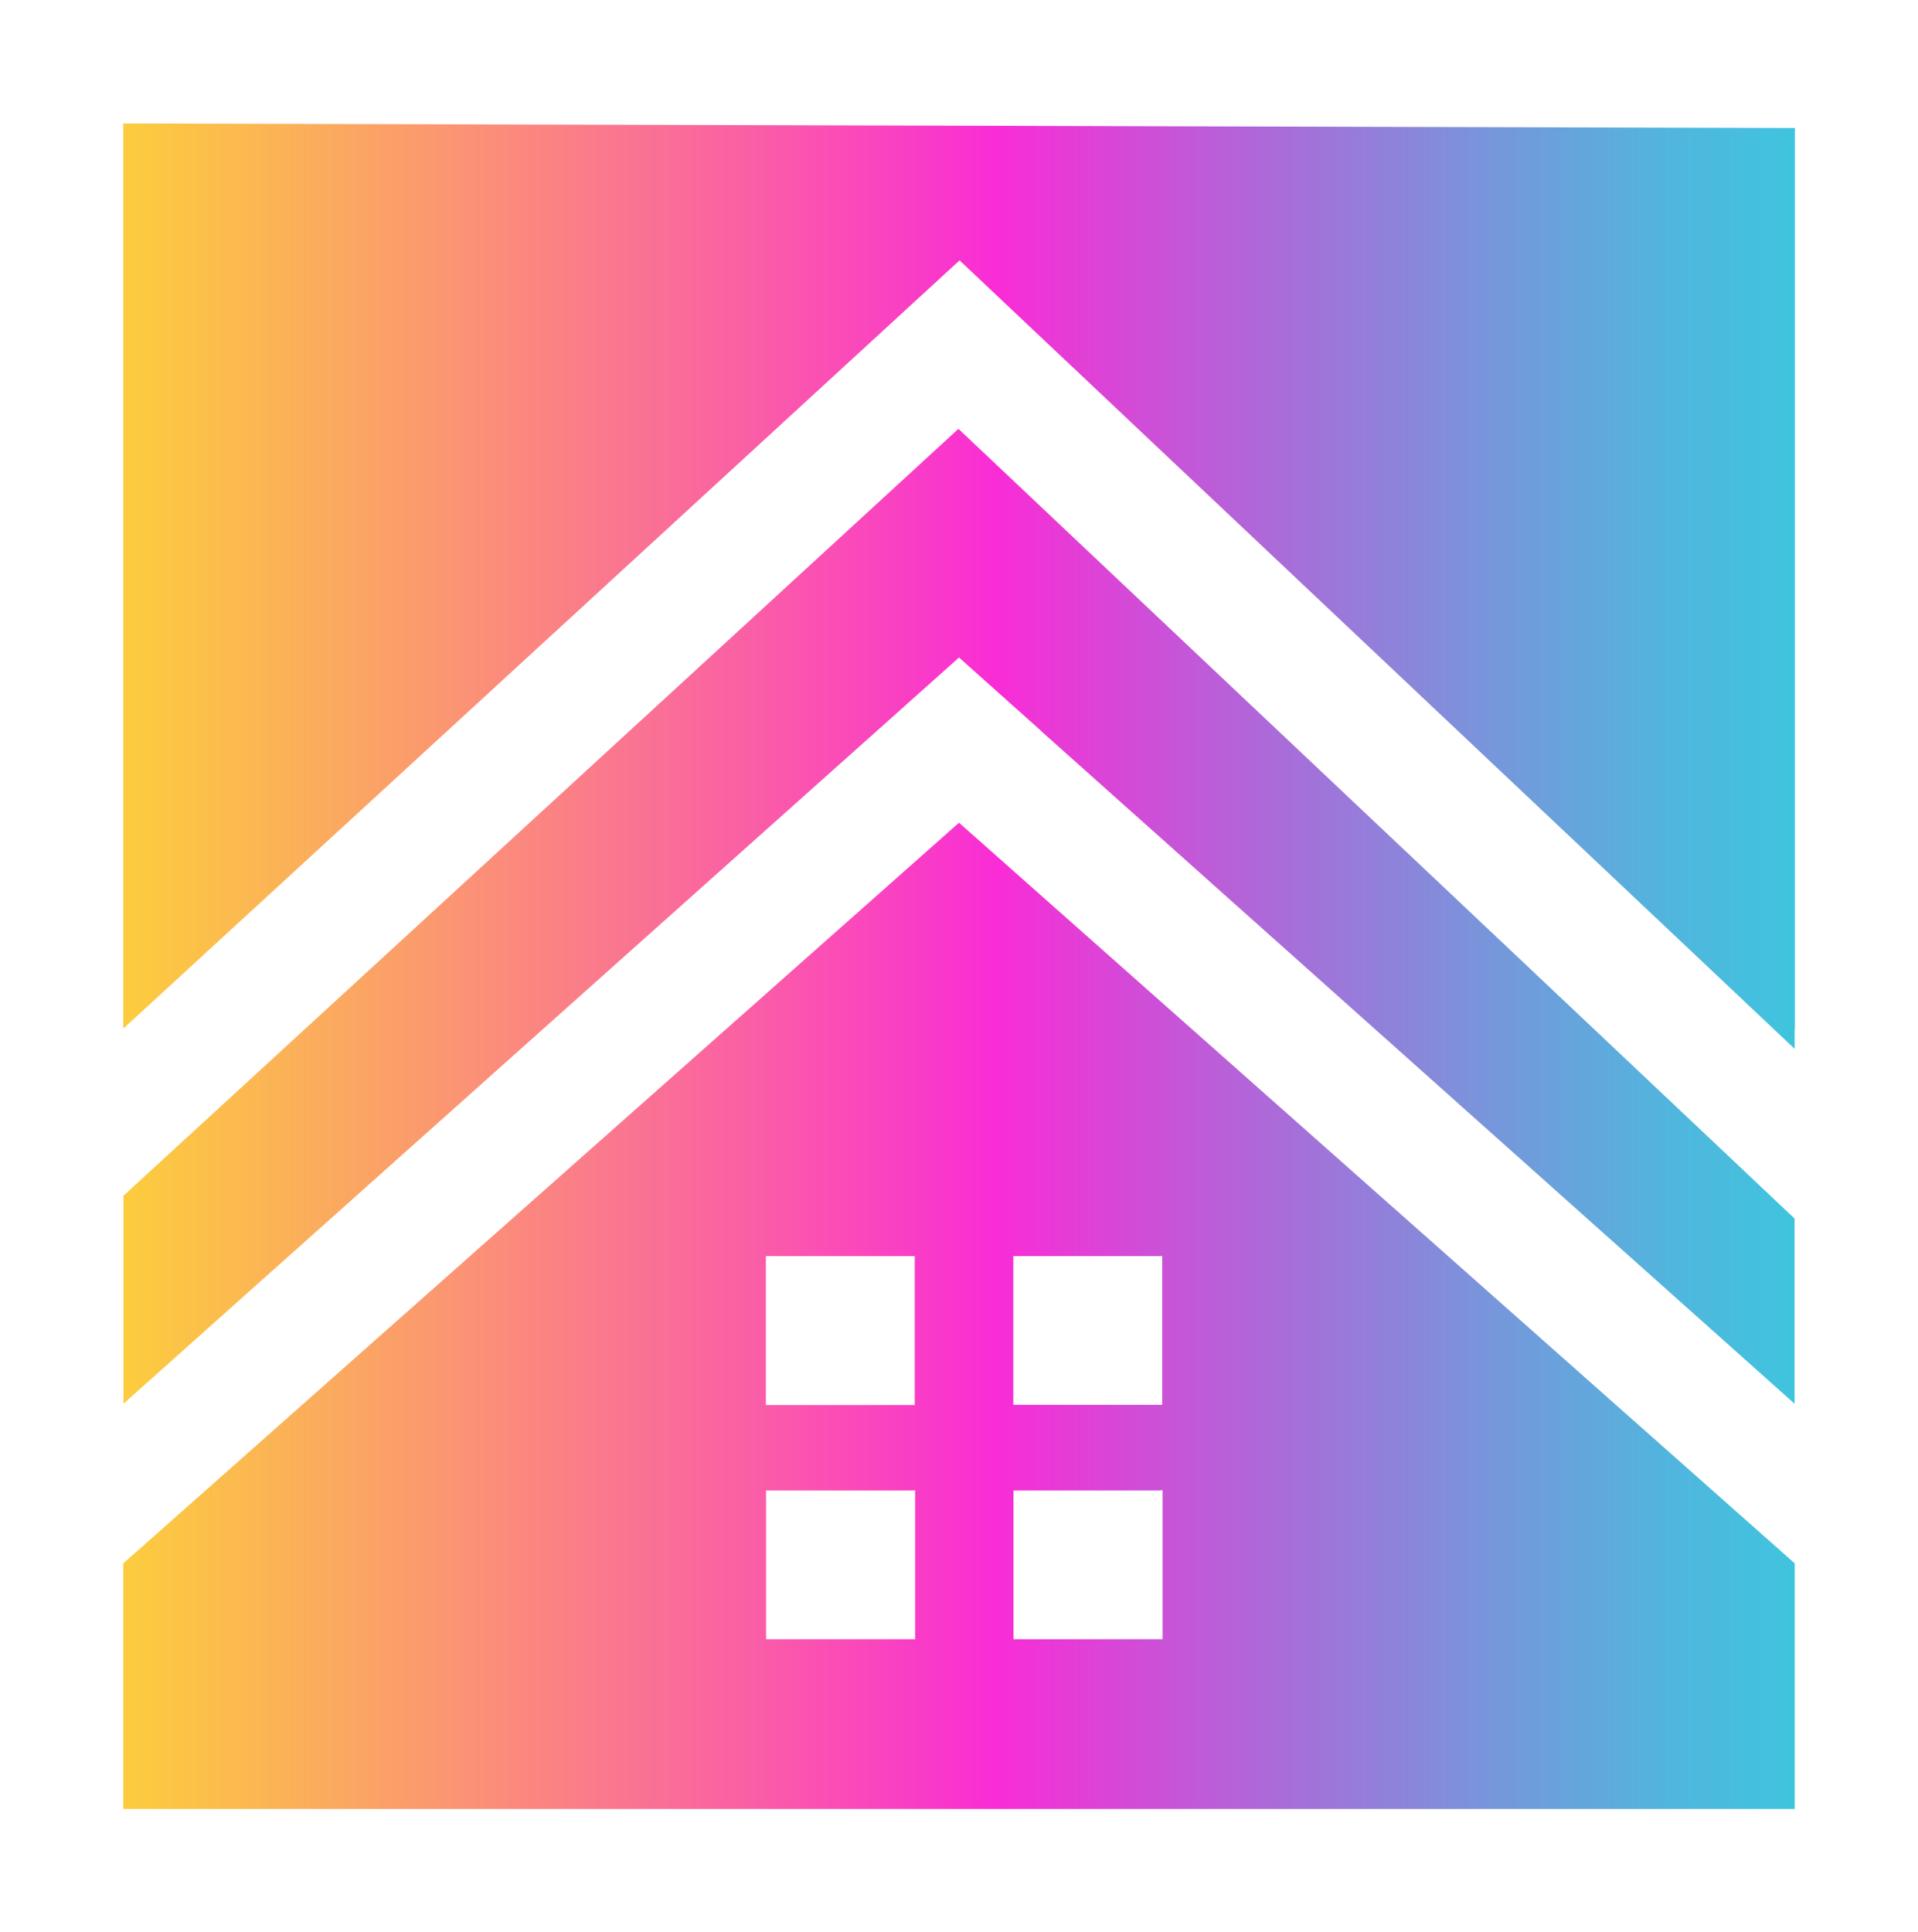
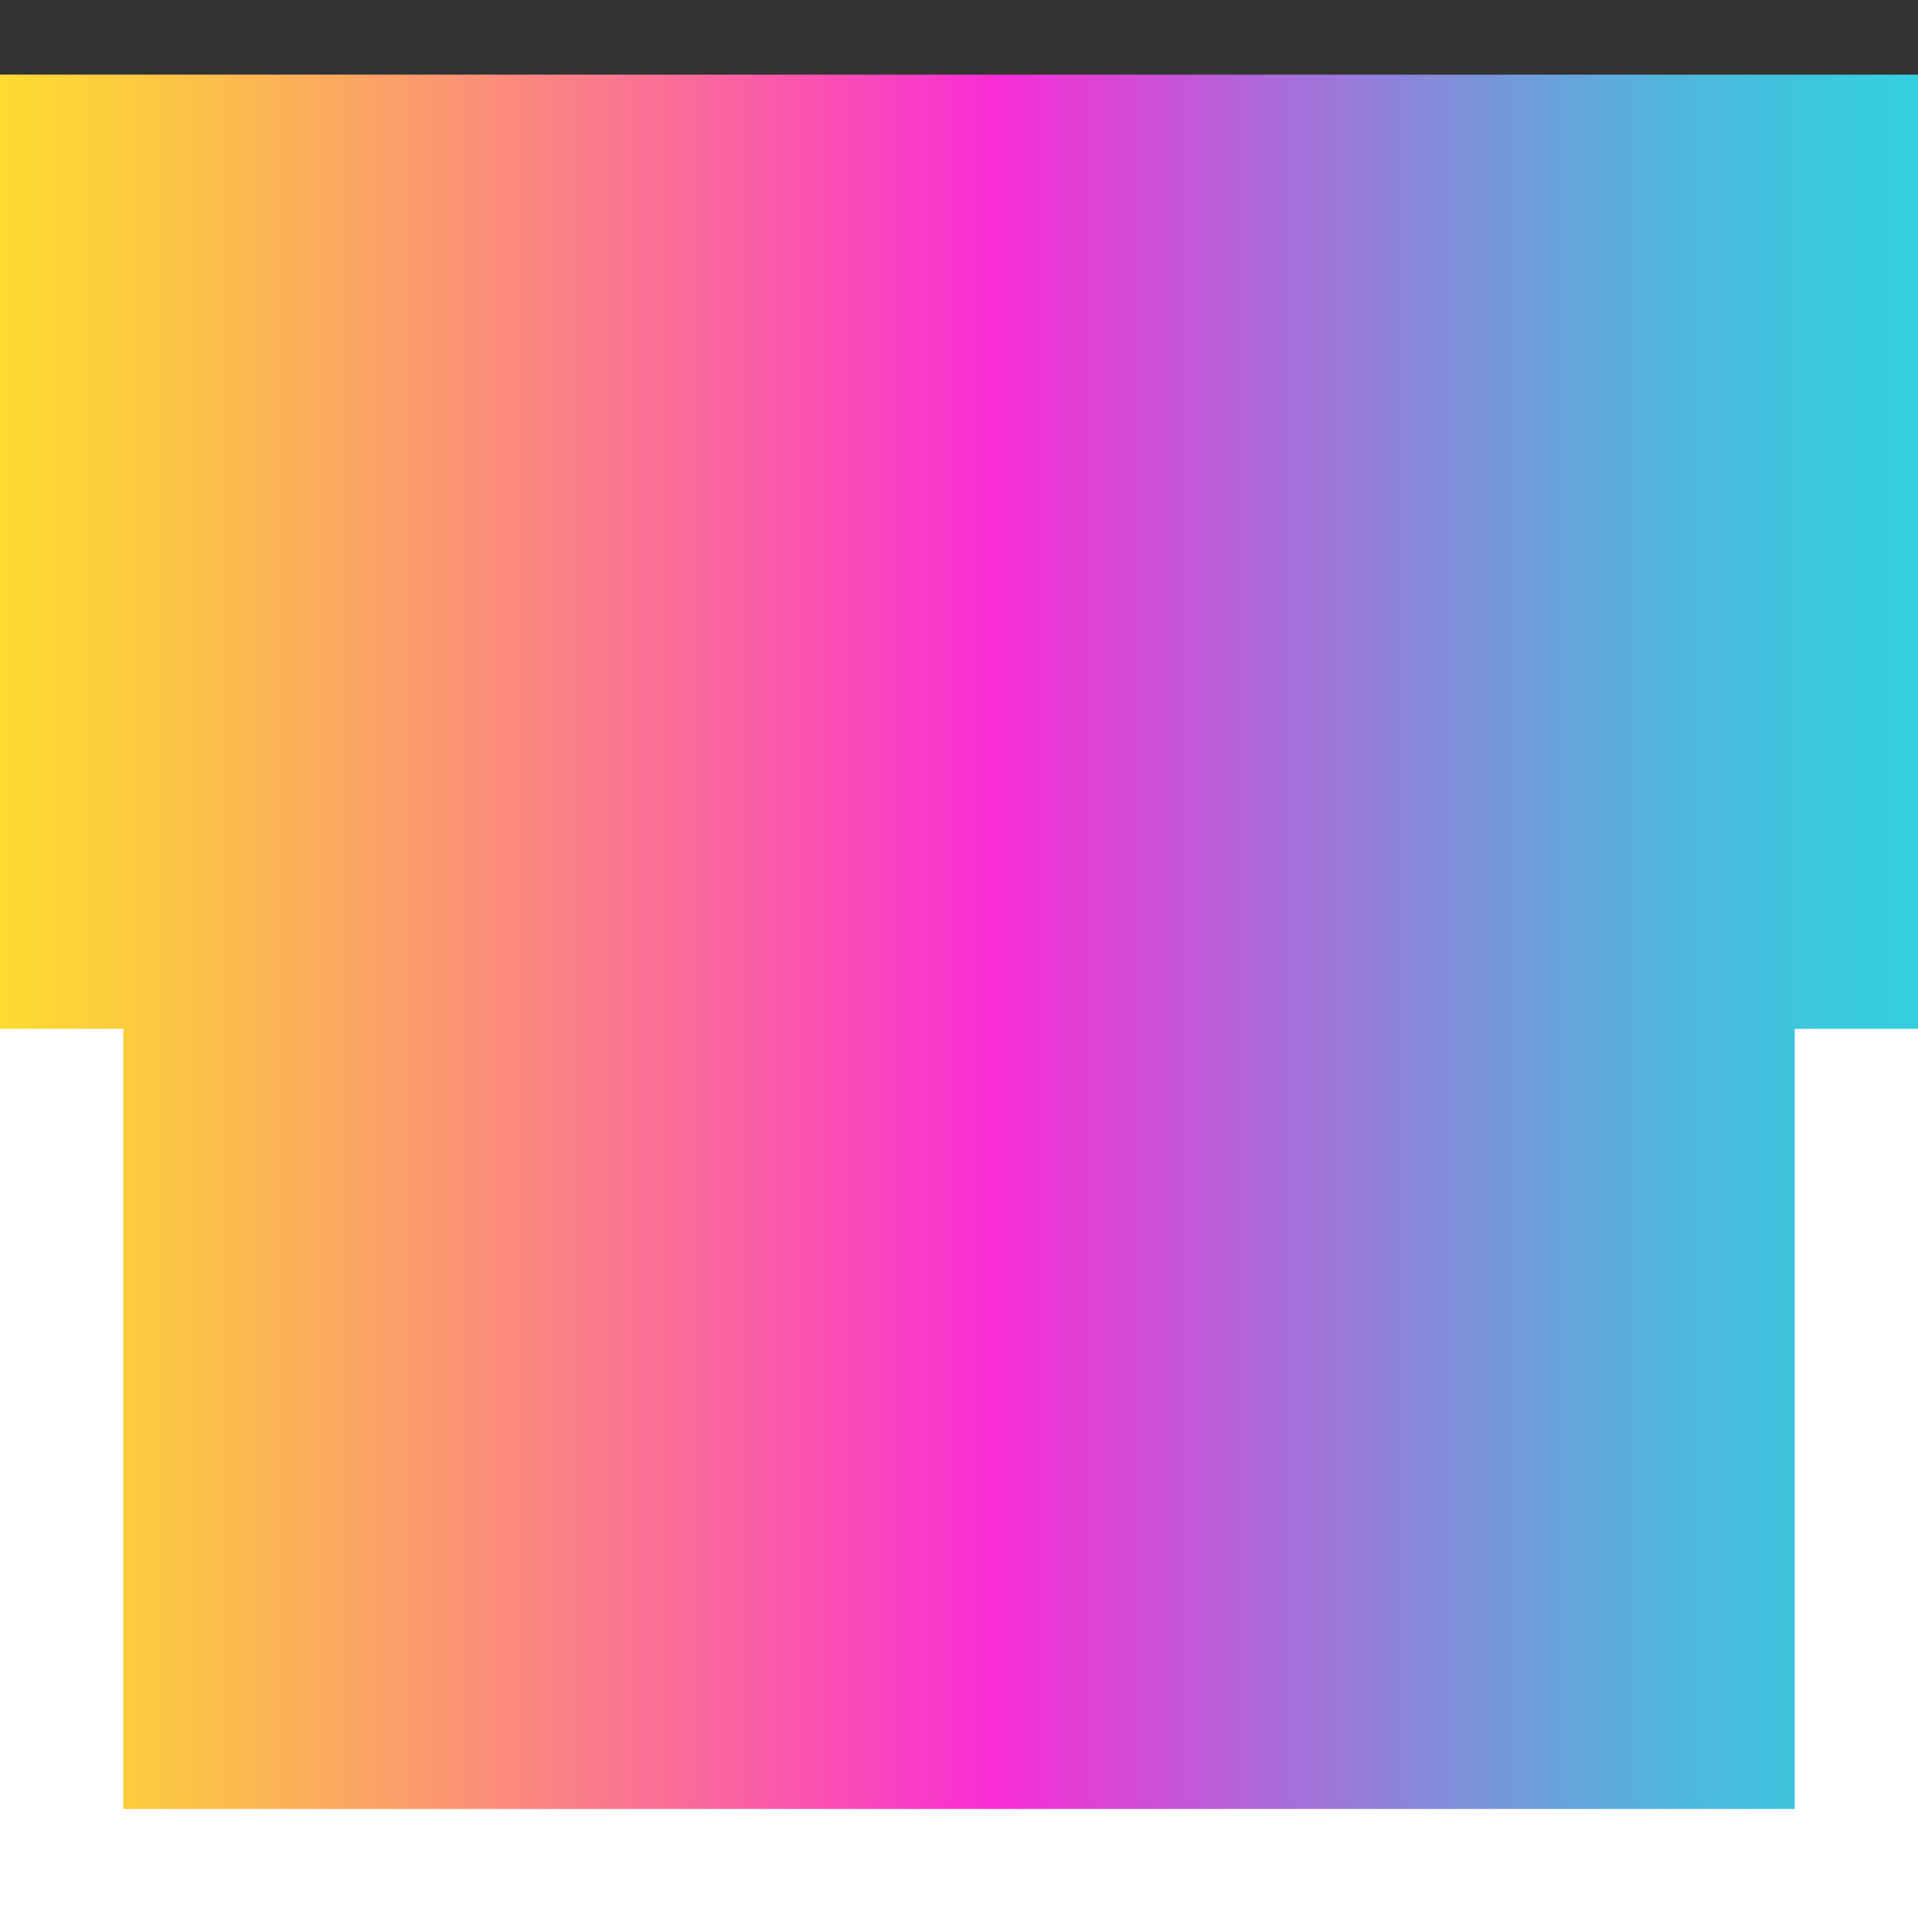
<svg xmlns="http://www.w3.org/2000/svg" id="Layer_1" data-name="Layer 1" viewBox="0 0 101 101.74">
  <rect x="0" y="0" width="101" height="101.74" fill="#333333" stroke="none" />
  <defs>
    <style>
      .cls-1 {
        fill: url(#linear-gradient);
      }

      .cls-1, .cls-2 {
        stroke-width: 0px;
      }

      .cls-2 {
        fill: #fff;
      }
    </style>
    <linearGradient id="linear-gradient" x1="0" y1="52.84" x2="101" y2="52.84" gradientUnits="userSpaceOnUse">
      <stop offset="0" stop-color="#fddb31" />
      <stop offset=".07" stop-color="#fccb3f" />
      <stop offset=".2" stop-color="#fba167" />
      <stop offset=".39" stop-color="#fa5fa5" />
      <stop offset=".52" stop-color="#f92cd6" />
      <stop offset=".55" stop-color="#e939d6" />
      <stop offset=".67" stop-color="#a86dd9" />
      <stop offset=".78" stop-color="#7697db" />
      <stop offset=".87" stop-color="#51b5dd" />
      <stop offset=".95" stop-color="#3bc8de" />
      <stop offset="1" stop-color="#33cfdf" />
    </linearGradient>
  </defs>
  <rect class="cls-1" y="3.93" width="101" height="97.8" />
-   <path id="windows" class="cls-2" d="M48.12,66.14h.05v7.84h-7.84v-7.84h7.79ZM61.15,66.14h-7.79v7.83h0s.04,0,.04,0h7.8v-7.84h0s-.05,0-.05,0ZM48.06,78.48h-7.72v7.83h0s.04,0,.04,0h7.81v-7.84h0s-.05,0-.05,0h-.06ZM61.09,78.48h-7.72v7.83h0s.04,0,.04,0h7.81v-7.84h0s-.05,0-.05,0h-.06Z" />
-   <path id="roof" class="cls-2" d="M0,0v88.07l6.4-5.67,44.1-39.08,50.5,44.75V0H0ZM6.49,6.5l88.03.24v48.5L50.53,13.71,6.49,54.16V6.5ZM54.82,38.48l-4.32-3.86-4.32,3.86L6.49,73.92v-10.95L50.47,22.58l44.04,41.59v9.75l-39.69-35.43Z" />
  <polygon class="cls-2" points="94.51 54.17 94.51 95.25 6.49 95.25 6.49 54.17 0 54.17 0 95.25 0 101.74 6.49 101.74 94.51 101.74 101 101.74 101 95.25 101 54.17 94.51 54.17" />
</svg>